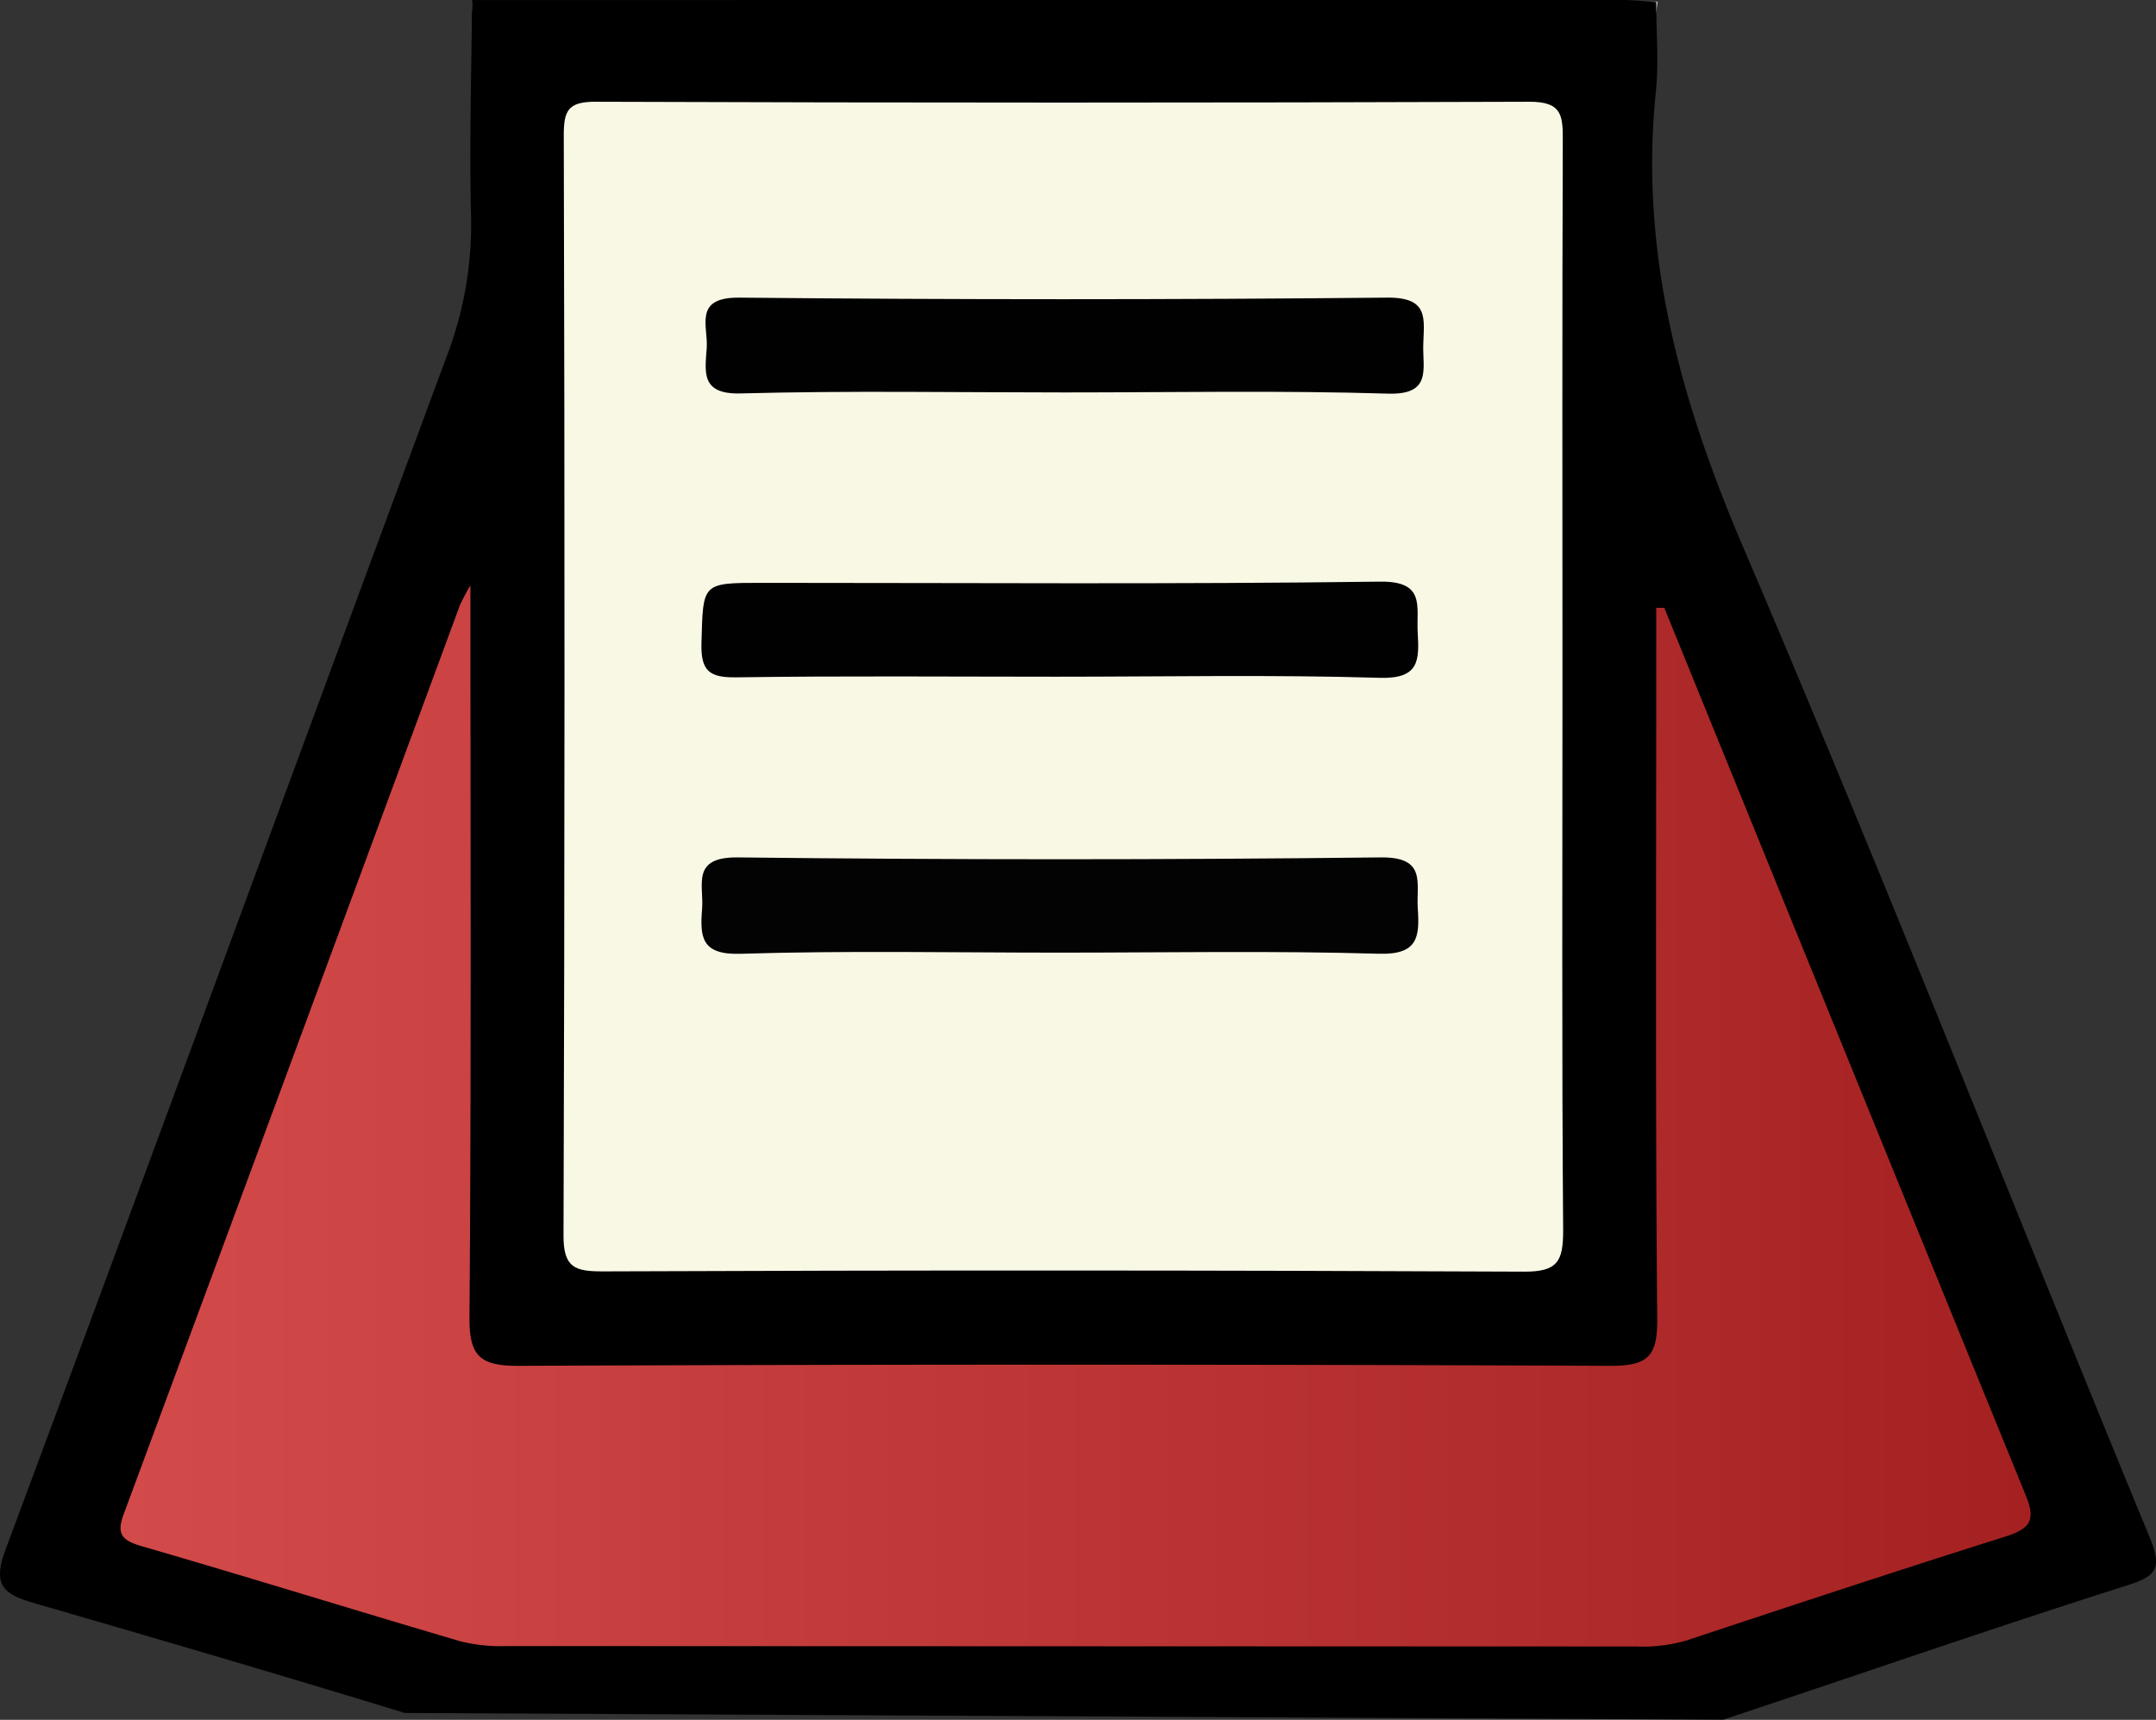
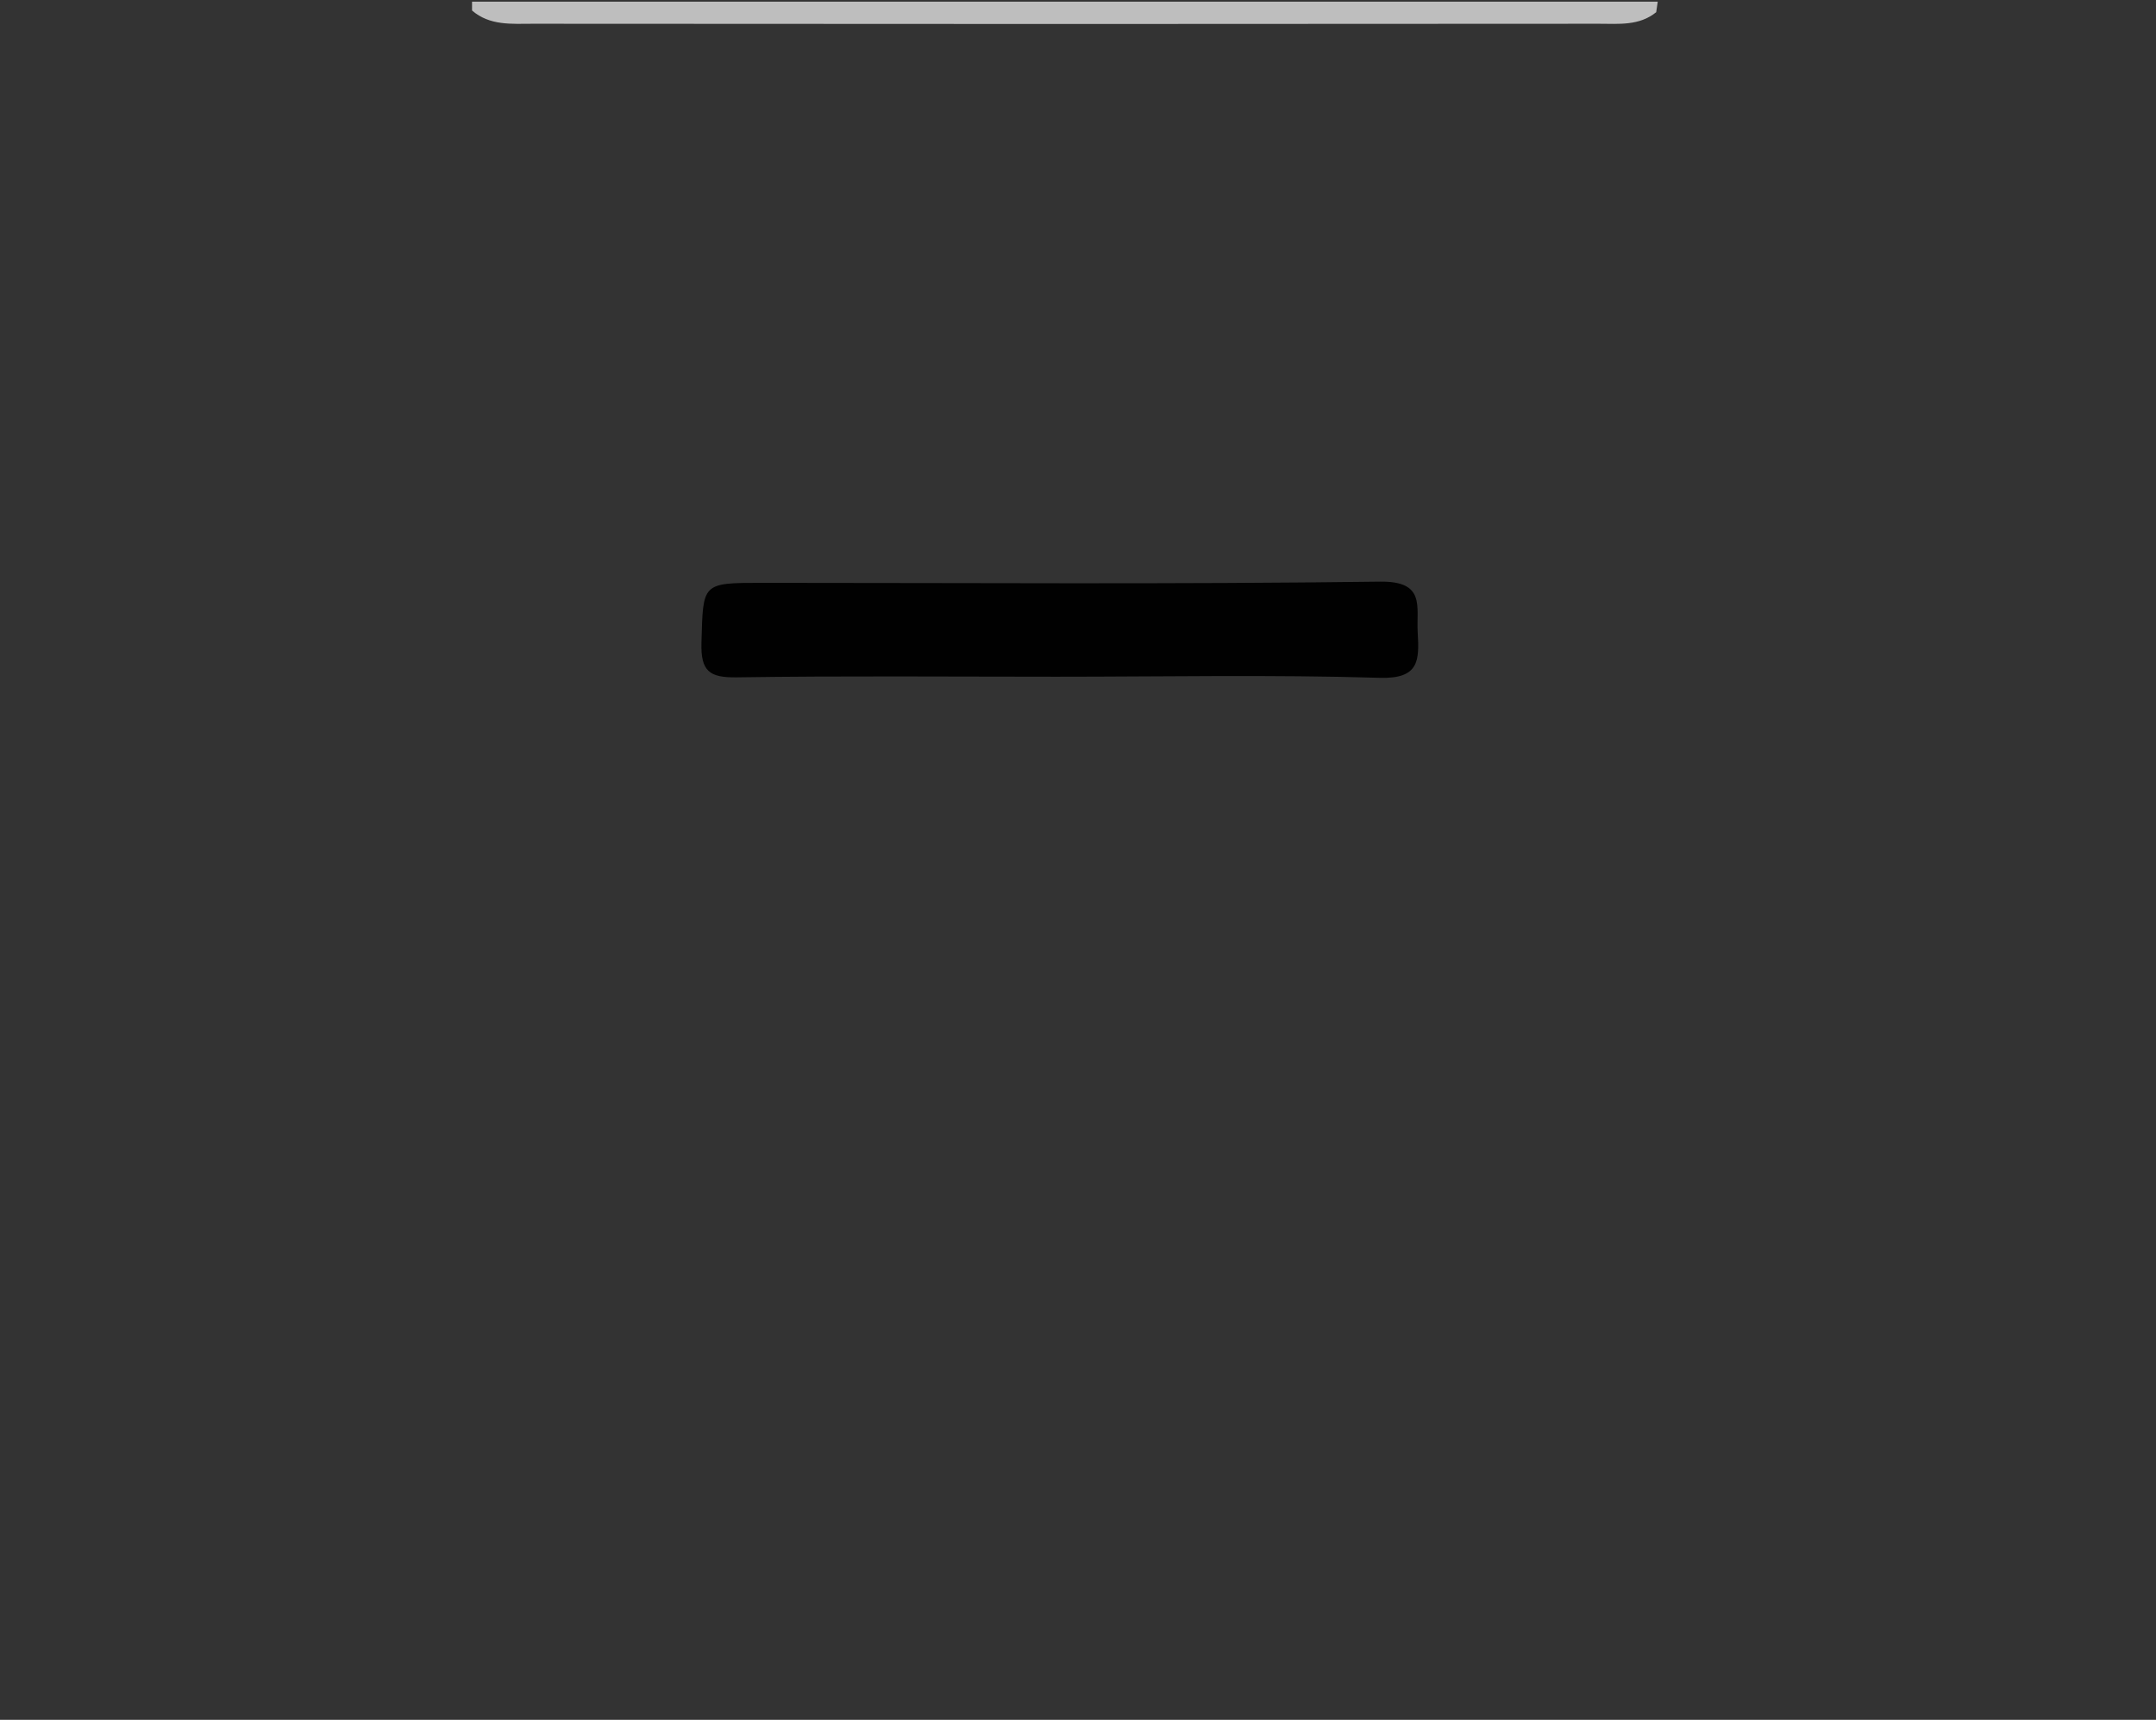
<svg xmlns="http://www.w3.org/2000/svg" viewBox="0 0 410.11 327.23">
  <rect x="0" y="0" width="410.11" height="327.23" fill="#333333" stroke="none" />
  <defs>
    <style>.cls-1{fill:#bebebe;}.cls-2{fill:#f9f8e5;}.cls-3{fill:url(#linear-gradient);}.cls-4{fill:#030303;}.cls-5{fill:#010101;}</style>
    <linearGradient id="linear-gradient" x1="22.92" y1="212.3" x2="386.23" y2="212.3" gradientUnits="userSpaceOnUse">
      <stop offset="0" stop-color="#d34a4a" />
      <stop offset="1" stop-color="#a52121" />
    </linearGradient>
  </defs>
  <title>SEF-LOGO</title>
  <g id="Layer_2" data-name="Layer 2">
    <g id="Layer_1-2" data-name="Layer 1">
      <path class="cls-1" d="M89.79,2l0-1.68H315.33l-.29,2c-3.24,2.63-7.15,2.2-10.88,2.2q-101.39.09-202.78,0C97.36,4.52,93.18,4.93,89.79,2Z" />
-       <path d="M77,325.93C53.85,318.84,29.7,311.75,6.4,305c-6-1.74-7.79-3.58-5.33-10.19,28.1-75.49,55.79-151.12,83.77-226.65a70.36,70.36,0,0,0,4.77-26.8c-.37-13.77.08-27.57.18-41.35Q199.18,0,308.58,0c2.15,0,4.3.25,6.46.39,0,5.68.52,11.41-.06,17-3.16,30.66,4.62,58.72,16.65,86.83,26.69,62.41,51.43,125.64,77.32,188.4,2.54,6.16.89,7.38-4.56,9.11-25.93,8.24-50.76,16.9-76.59,25.47" />
-       <path class="cls-2" d="M297.21,130.33c0,34.62-.14,69.23.13,103.84,0,5.82-1.06,7.82-7.43,7.79q-87.62-.41-175.24-.05c-5.25,0-7.5-.66-7.48-6.81q.35-104.66.05-209.31c0-4.71.76-6.45,6.06-6.43q88.84.32,177.67,0c6,0,6.32,2.46,6.3,7.15C297.14,61.1,297.21,95.72,297.21,130.33Z" />
-       <path class="cls-3" d="M96.34,313.2a31.53,31.53,0,0,1-8.78-.91c-20.19-5.94-40.28-12.2-60.49-18.06-3.66-1.06-5-2.16-3.59-6q32.06-86.51,64-173.07a40.39,40.39,0,0,1,2-3.78c0,47.39.18,93.29-.18,139.19-.06,7.48,2,9.34,9.37,9.31q103.82-.44,207.64,0c7.2,0,9-1.81,8.92-9-.36-42.17-.18-84.35-.18-126.53q0-4.35,0-8.7l1.53,0Q350.88,200,385.25,284.32c2,4.76,1.13,6.46-3.64,8-20.32,6.4-40.55,13.09-60.76,19.8a29.58,29.58,0,0,1-9.57,1.16" />
-       <path class="cls-4" d="M201.57,181.26c-20.25,0-40.51-.41-60.73.22-7.43.23-7.72-3.18-7.29-8.53.36-4.61-2.15-9.91,6.8-9.81q61.14.7,122.28,0c8.83-.11,6.73,4.94,7.06,9.74.37,5.44,0,8.8-7.38,8.59C242.07,180.88,221.81,181.26,201.57,181.26Z" />
-       <path class="cls-5" d="M202.46,74.67c-20.53,0-41.08-.36-61.6.19-7.62.2-6.74-4.12-6.43-8.63.29-4.18-2.59-9.69,6.2-9.6q61.6.6,123.21,0c8.13-.1,7,4.16,6.89,9-.12,4.58,1.64,9.51-6.67,9.27C243.54,74.27,223,74.67,202.46,74.67Z" />
      <path class="cls-5" d="M200.89,128.76c-20.26,0-40.51-.18-60.77.12-5.22.08-6.84-1.21-6.69-6.59.32-11.39,0-11.39,11.59-11.39,39.16,0,78.33.29,117.48-.23,8.71-.12,6.9,4.74,7.17,9.62.3,5.29.38,8.91-7.22,8.68C241.95,128.35,221.41,128.76,200.89,128.76Z" />
    </g>
  </g>
</svg>